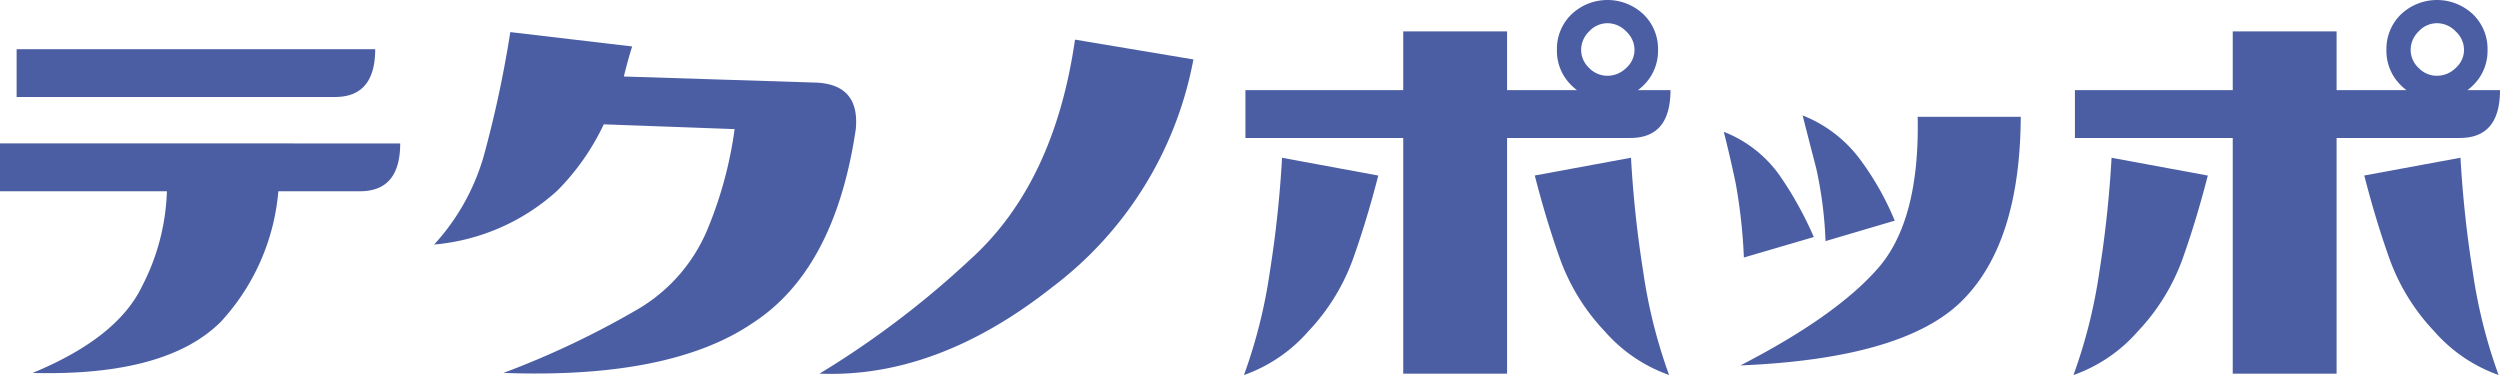
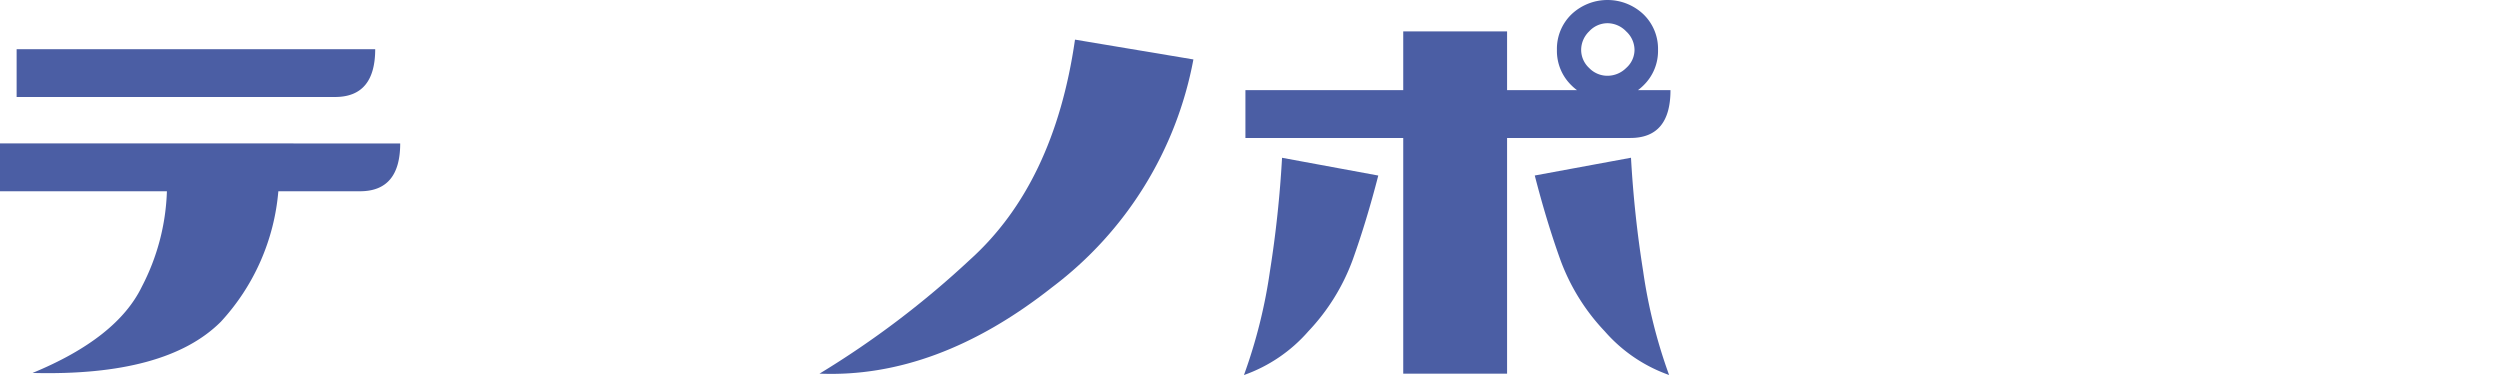
<svg xmlns="http://www.w3.org/2000/svg" id="LOGO" width="160" height="24" viewBox="0 0 160 24">
  <defs>
    <style>
      .cls-1 {
        fill: none;
      }

      .cls-2 {
        clip-path: url(#clip-path);
      }

      .cls-3 {
        fill: #4b5ea4;
      }
    </style>
    <clipPath id="clip-path">
      <rect id="長方形_12" data-name="長方形 12" class="cls-1" width="160" height="24" />
    </clipPath>
  </defs>
  <g id="グループ_7" data-name="グループ 7" class="cls-2">
    <path id="パス_35" data-name="パス 35" class="cls-3" d="M25.613,13.184q0,3.06-2.57,3.06H17.814a14.053,14.053,0,0,1-3.678,8.35q-3.5,3.5-12.054,3.279,5.406-2.229,7-5.53a14.138,14.138,0,0,0,1.6-6.1H0v-3.06Zm-1.6-6.033q0,3.061-2.57,3.06H1.064V7.151Z" transform="translate(0 -4.004)" />
-     <path id="パス_36" data-name="パス 36" class="cls-3" d="M66.709,26.482a56.2,56.2,0,0,0,8.618-4.087,10.689,10.689,0,0,0,4.476-5.18,25.684,25.684,0,0,0,1.706-6.339l-8.375-.306a15.25,15.25,0,0,1-2.969,4.24,13.472,13.472,0,0,1-7.888,3.454,14.14,14.14,0,0,0,3.169-5.64,71.984,71.984,0,0,0,1.706-7.956l7.8.918q-.266.831-.532,1.923L86.738,7.9q2.791.131,2.526,2.973-1.33,9.006-6.6,12.415-5.274,3.585-15.952,3.191" transform="translate(-34.493 -2.613)" />
    <path id="パス_37" data-name="パス 37" class="cls-3" d="M117.563,27.138a58.845,58.845,0,0,0,9.638-7.3q5.384-4.852,6.713-14.077l7.578,1.268a23.69,23.69,0,0,1-9.04,14.579q-7.4,5.836-14.889,5.53" transform="translate(-65.114 -3.225)" />
    <path id="パス_38" data-name="パス 38" class="cls-3" d="M178.453,24a33.2,33.2,0,0,0,1.662-6.645,71.79,71.79,0,0,0,.775-7.257l6.159,1.137q-.754,2.929-1.64,5.4a13.293,13.293,0,0,1-2.836,4.568,9.805,9.805,0,0,1-4.121,2.8M198.482,3.191a3.068,3.068,0,0,1,.931-2.273,3.351,3.351,0,0,1,4.609,0,3.068,3.068,0,0,1,.931,2.273,3.067,3.067,0,0,1-.931,2.273,3.305,3.305,0,0,1-.354.306h2.082q0,3.061-2.57,3.06h-7.888V23.913h-6.646V8.831h-10.1V5.77h10.1V2.011h6.646V5.77h4.476a3.194,3.194,0,0,1-.355-.306,3.067,3.067,0,0,1-.931-2.273M205.661,24a9.793,9.793,0,0,1-4.121-2.8,13.259,13.259,0,0,1-2.836-4.568q-.887-2.469-1.64-5.4l6.159-1.137A71.284,71.284,0,0,0,204,17.355,33.144,33.144,0,0,0,205.661,24M200.033,3.191a1.58,1.58,0,0,0,.509,1.158,1.62,1.62,0,0,0,1.174.5,1.7,1.7,0,0,0,1.2-.5,1.55,1.55,0,0,0,.532-1.158,1.621,1.621,0,0,0-.532-1.18,1.664,1.664,0,0,0-1.2-.525,1.592,1.592,0,0,0-1.174.525,1.653,1.653,0,0,0-.509,1.18" transform="translate(-98.839 0)" />
-     <path id="パス_39" data-name="パス 39" class="cls-3" d="M253.05,24.567l-4.476,1.312a34.861,34.861,0,0,0-.51-4.678q-.332-1.617-.775-3.366a7.872,7.872,0,0,1,3.655,2.907,23.048,23.048,0,0,1,2.105,3.825m6.646-7.694h6.6q-.044,8.088-3.766,11.782t-14.18,4.131q6.114-3.147,8.8-6.208t2.548-9.705m-1.462,6.645L253.8,24.829a25.73,25.73,0,0,0-.6-4.677q-.422-1.617-.865-3.366a8.426,8.426,0,0,1,3.745,2.907,18.291,18.291,0,0,1,2.149,3.825" transform="translate(-136.966 -9.398)" />
-     <path id="パス_40" data-name="パス 40" class="cls-3" d="M297.453,24a33.207,33.207,0,0,0,1.662-6.645,71.672,71.672,0,0,0,.775-7.257l6.16,1.137q-.754,2.929-1.64,5.4a13.293,13.293,0,0,1-2.836,4.568,9.8,9.8,0,0,1-4.121,2.8M317.482,3.191a3.069,3.069,0,0,1,.931-2.273,3.351,3.351,0,0,1,4.608,0,3.066,3.066,0,0,1,.931,2.273,3.065,3.065,0,0,1-.931,2.273,3.308,3.308,0,0,1-.354.306h2.083q0,3.061-2.57,3.06h-7.888V23.913h-6.647V8.831h-10.1V5.77h10.1V2.011h6.647V5.77h4.475a3.177,3.177,0,0,1-.355-.306,3.069,3.069,0,0,1-.931-2.273M324.66,24a9.8,9.8,0,0,1-4.121-2.8,13.261,13.261,0,0,1-2.836-4.568q-.887-2.469-1.64-5.4l6.159-1.137A71.266,71.266,0,0,0,323,17.355,33.139,33.139,0,0,0,324.66,24M319.033,3.191a1.58,1.58,0,0,0,.509,1.158,1.62,1.62,0,0,0,1.174.5,1.694,1.694,0,0,0,1.2-.5,1.55,1.55,0,0,0,.532-1.158,1.621,1.621,0,0,0-.532-1.18,1.664,1.664,0,0,0-1.2-.525,1.591,1.591,0,0,0-1.174.525,1.653,1.653,0,0,0-.509,1.18" transform="translate(-164.75 0)" />
  </g>
</svg>